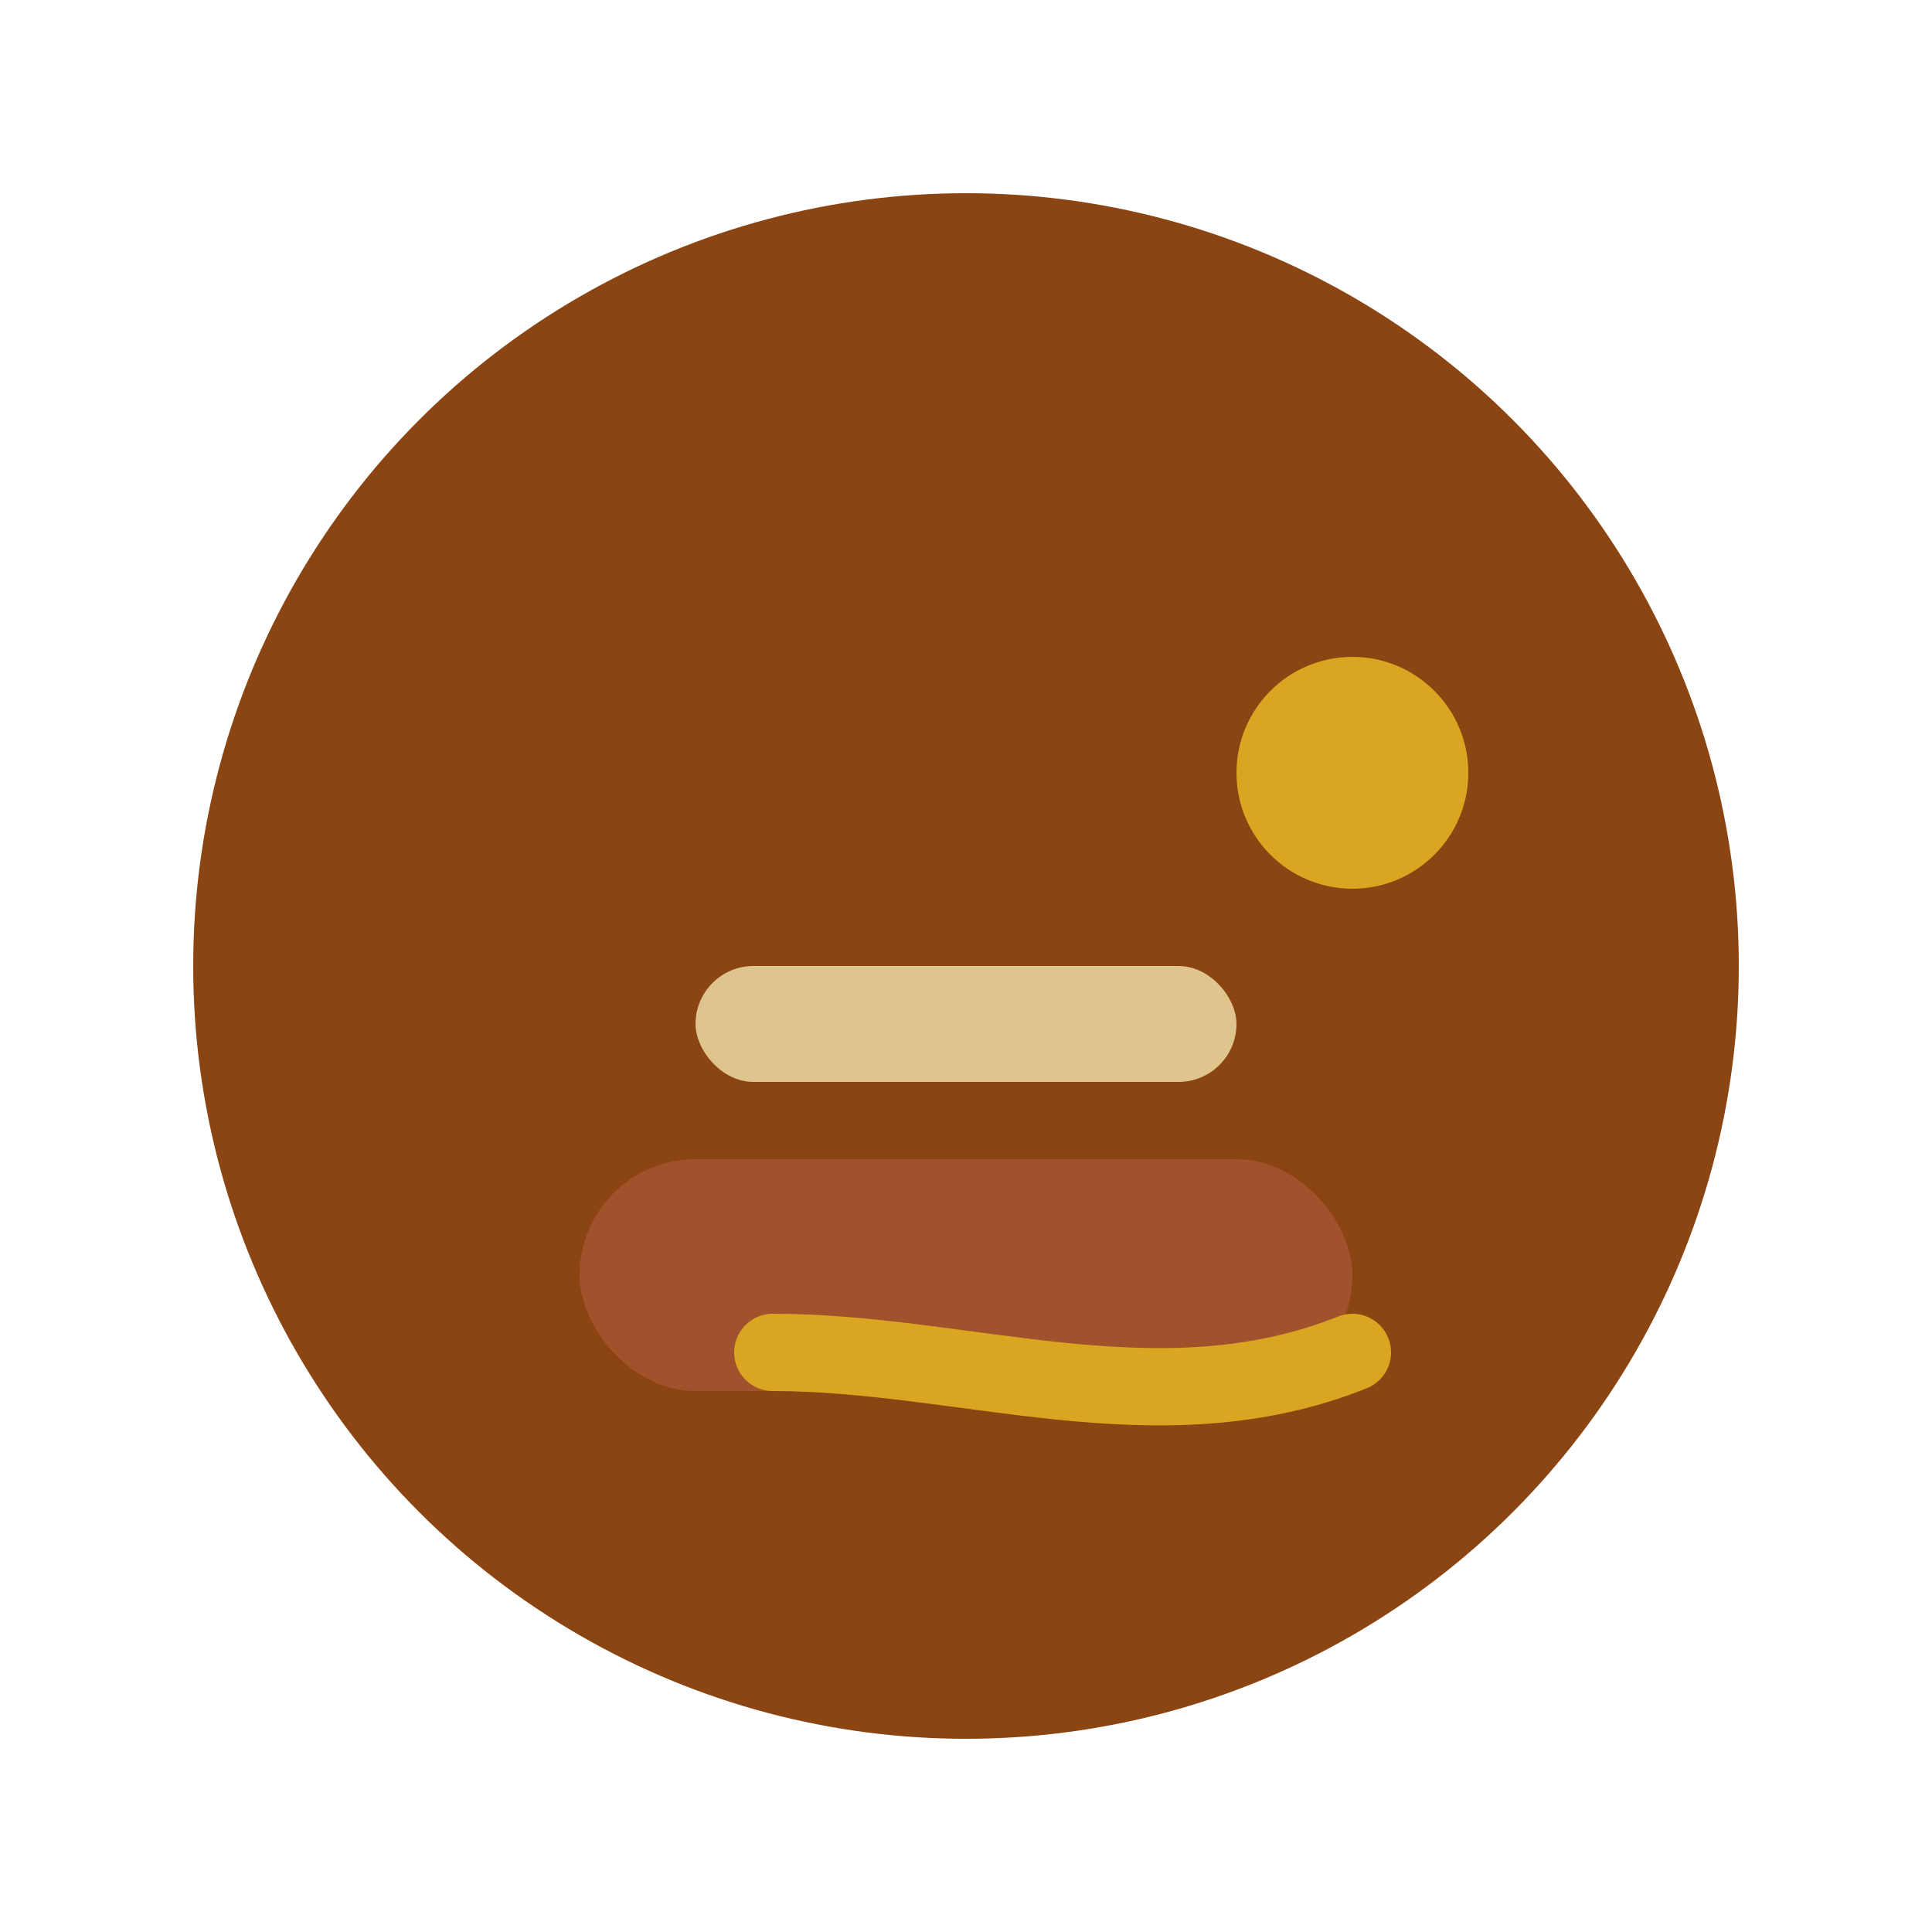
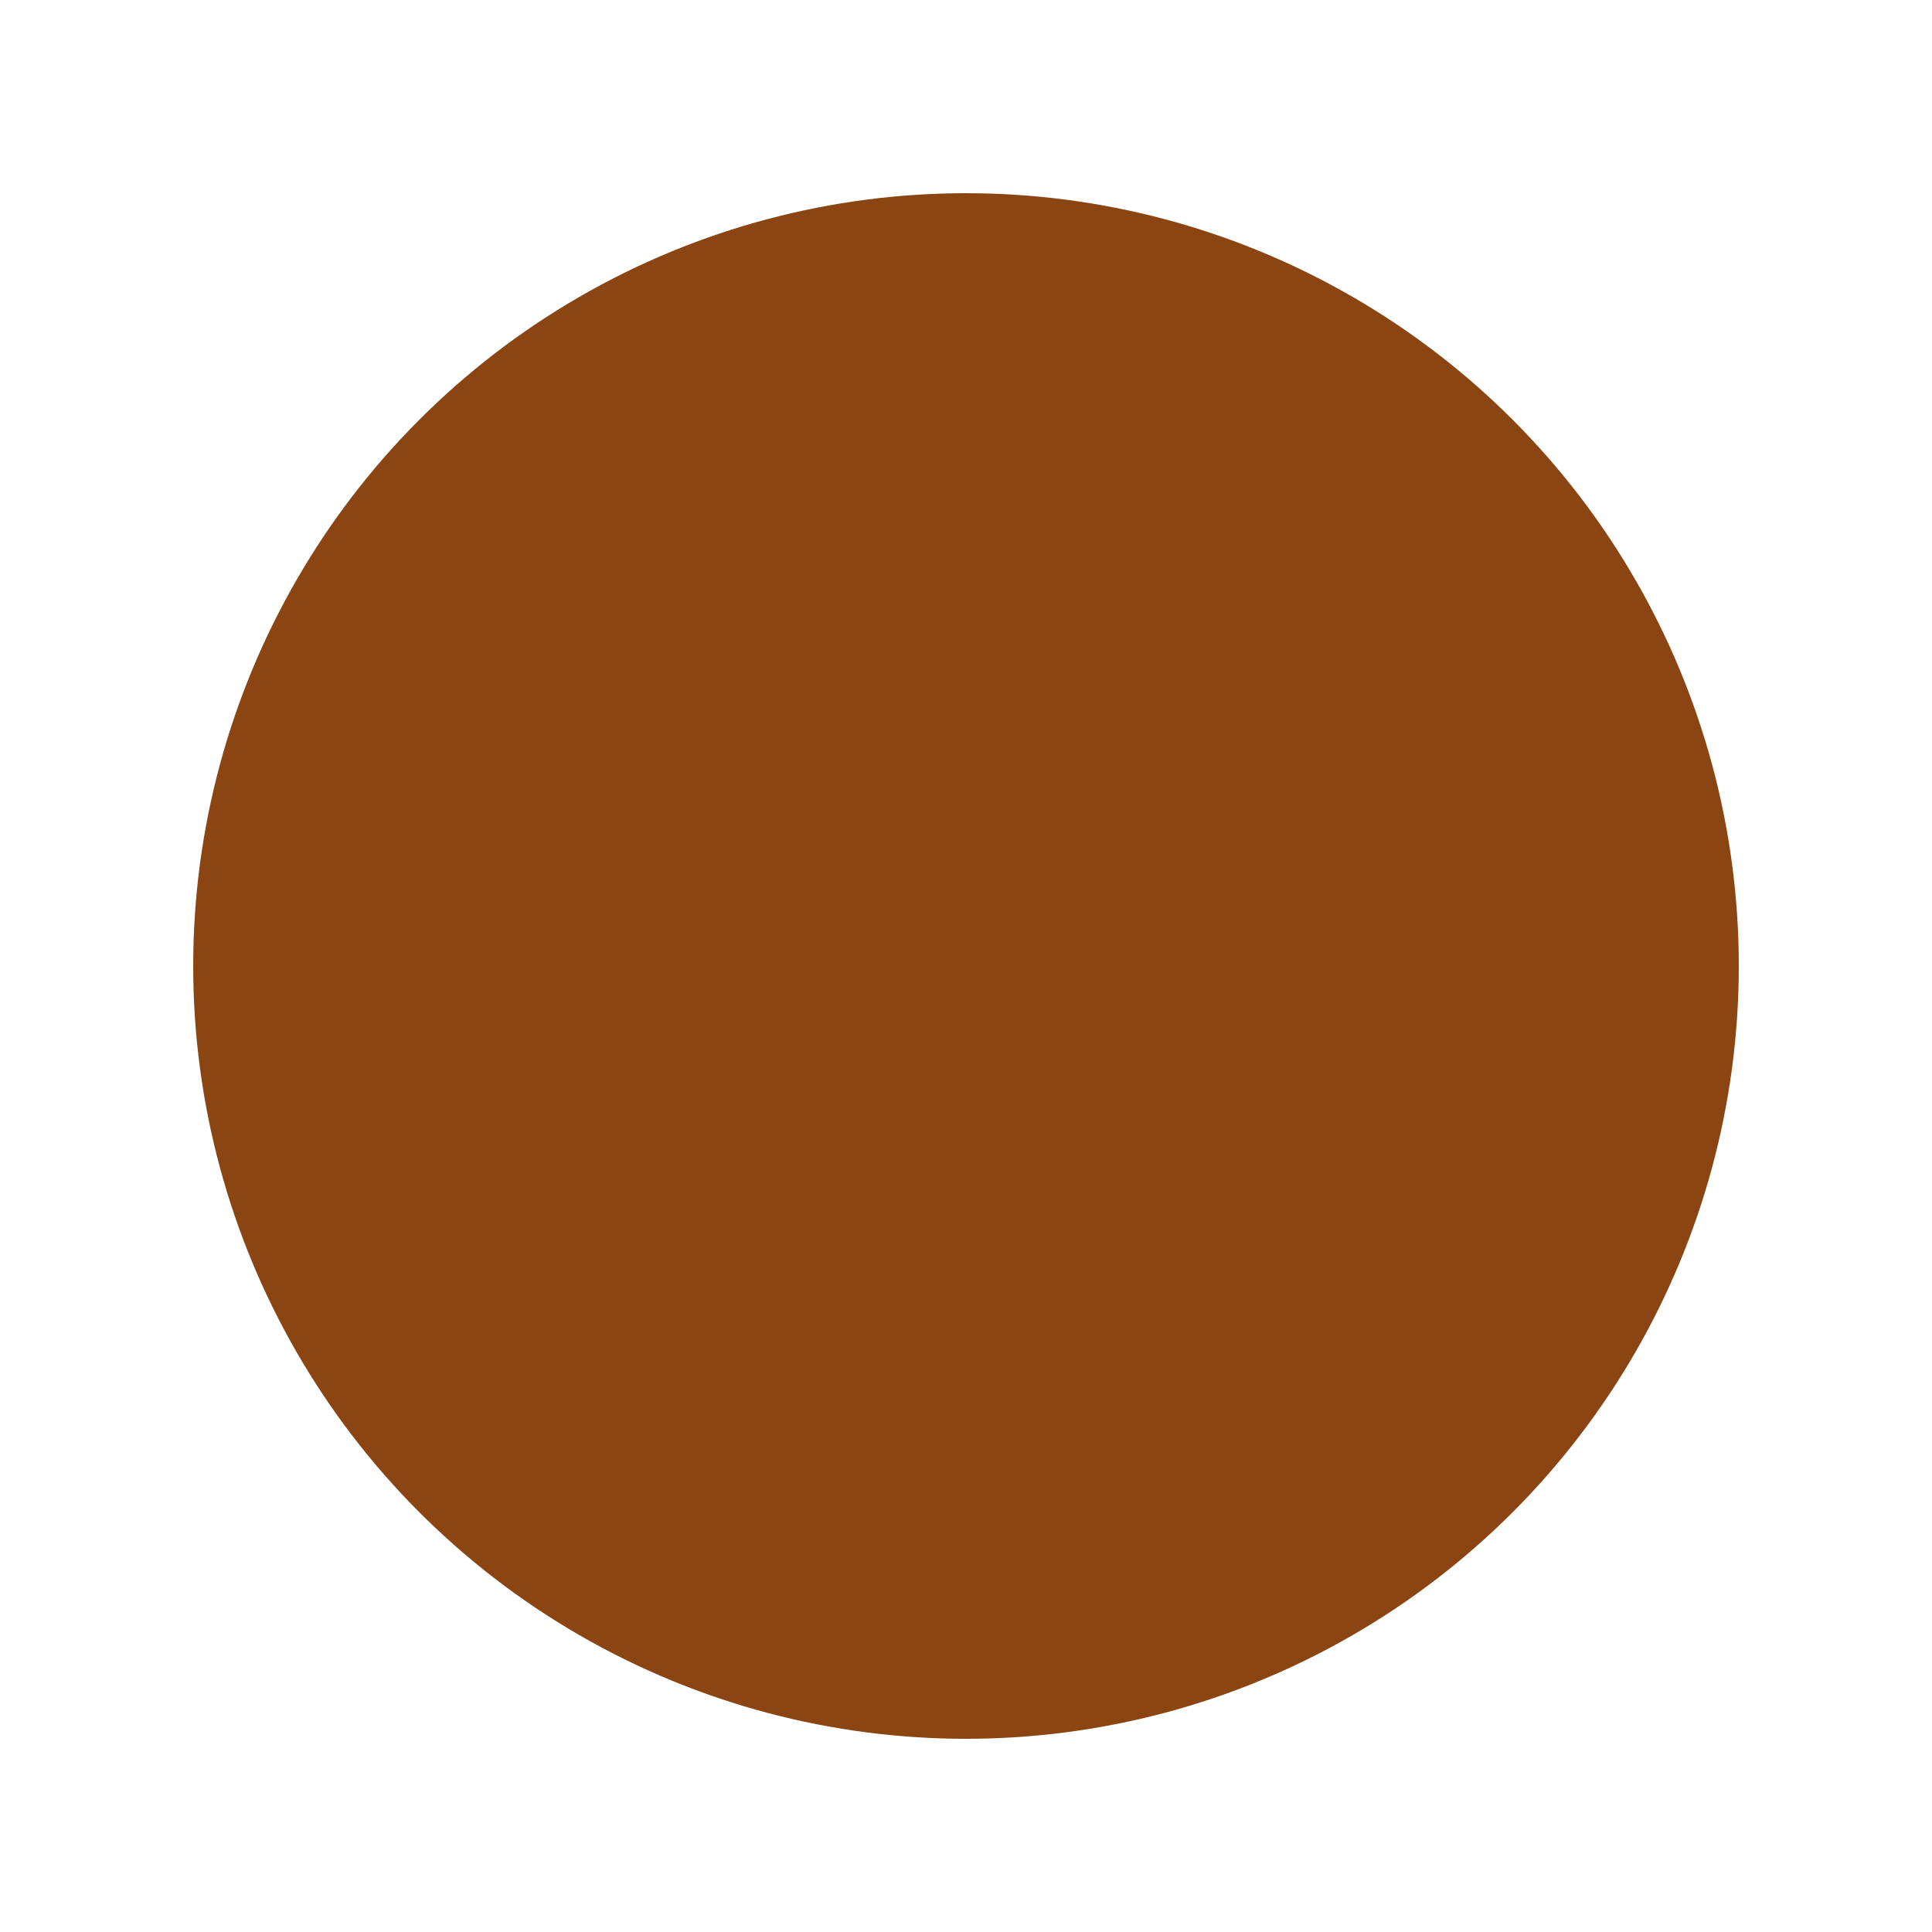
<svg xmlns="http://www.w3.org/2000/svg" viewBox="0 0 50 50" fill="none">
  <circle cx="25" cy="25" r="20" fill="#8B4513" />
-   <rect x="15" y="30" width="20" height="6" fill="#A0522D" rx="3" />
-   <rect x="18" y="25" width="14" height="3" fill="#F3E5AB" opacity="0.8" rx="1.5" />
-   <path d="M20 35c5 0 10 2 15 0" stroke="#DAA520" stroke-width="2" stroke-linecap="round" />
-   <circle cx="35" cy="20" r="3" fill="#DAA520" />
</svg>